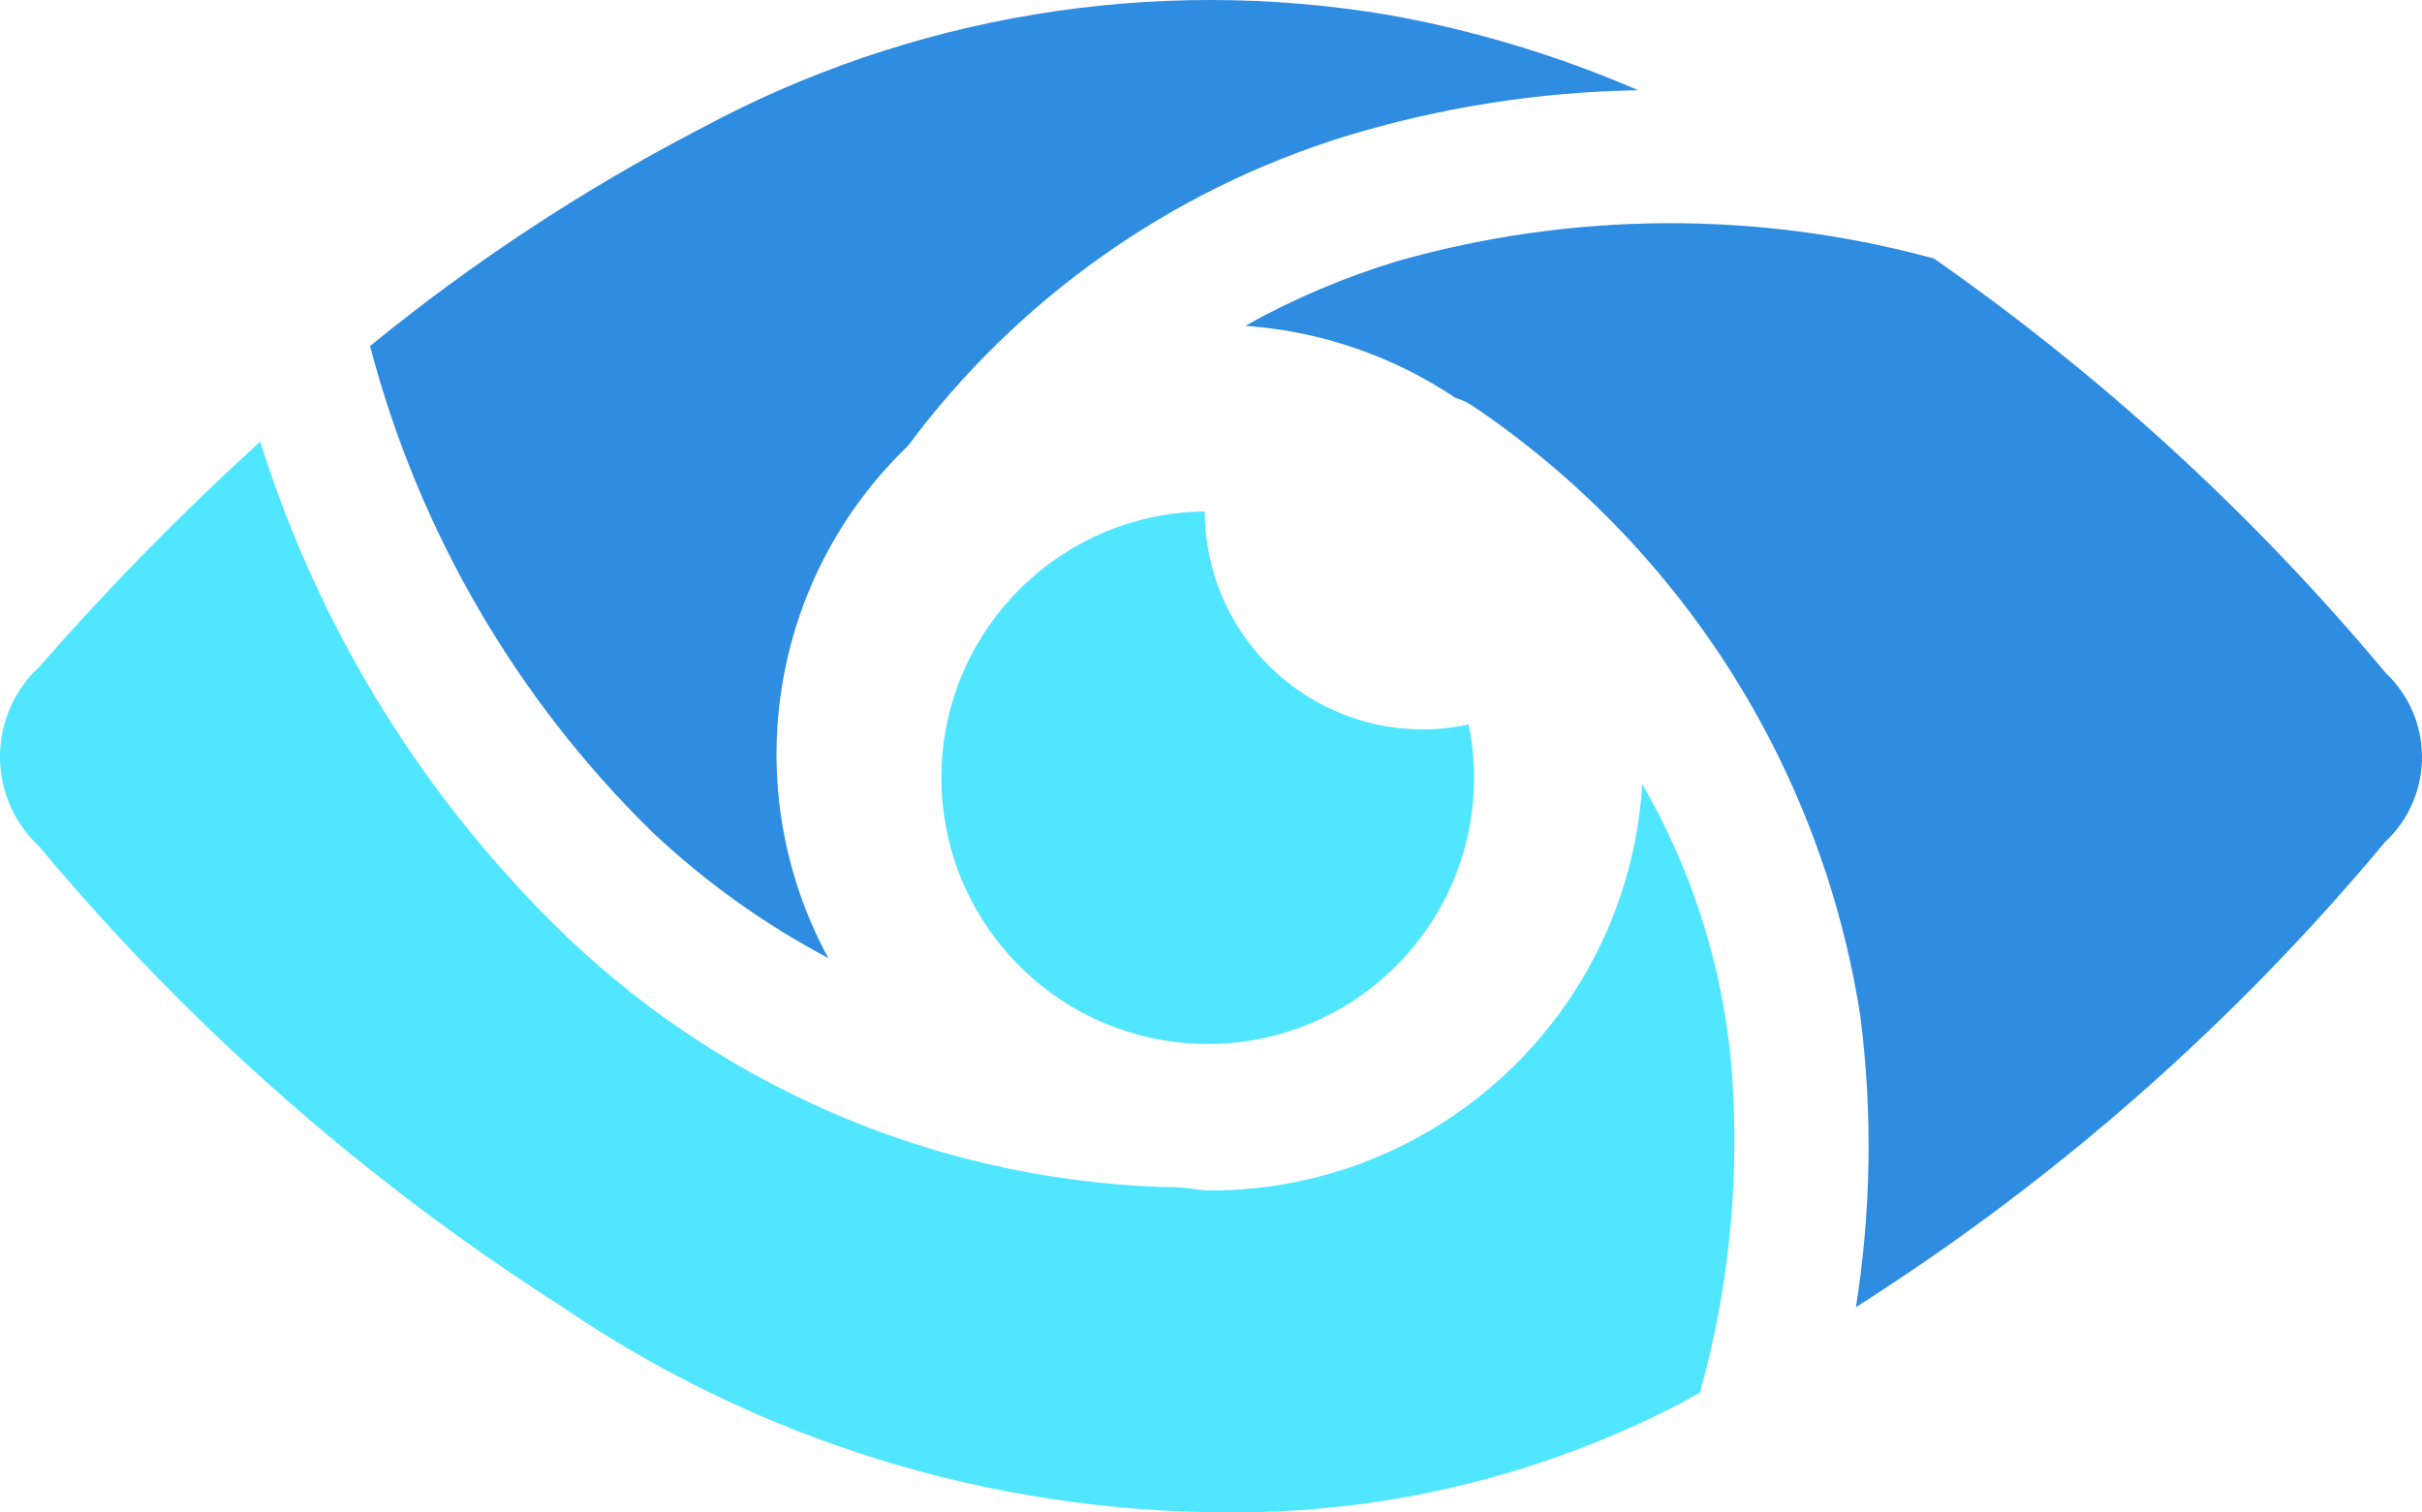
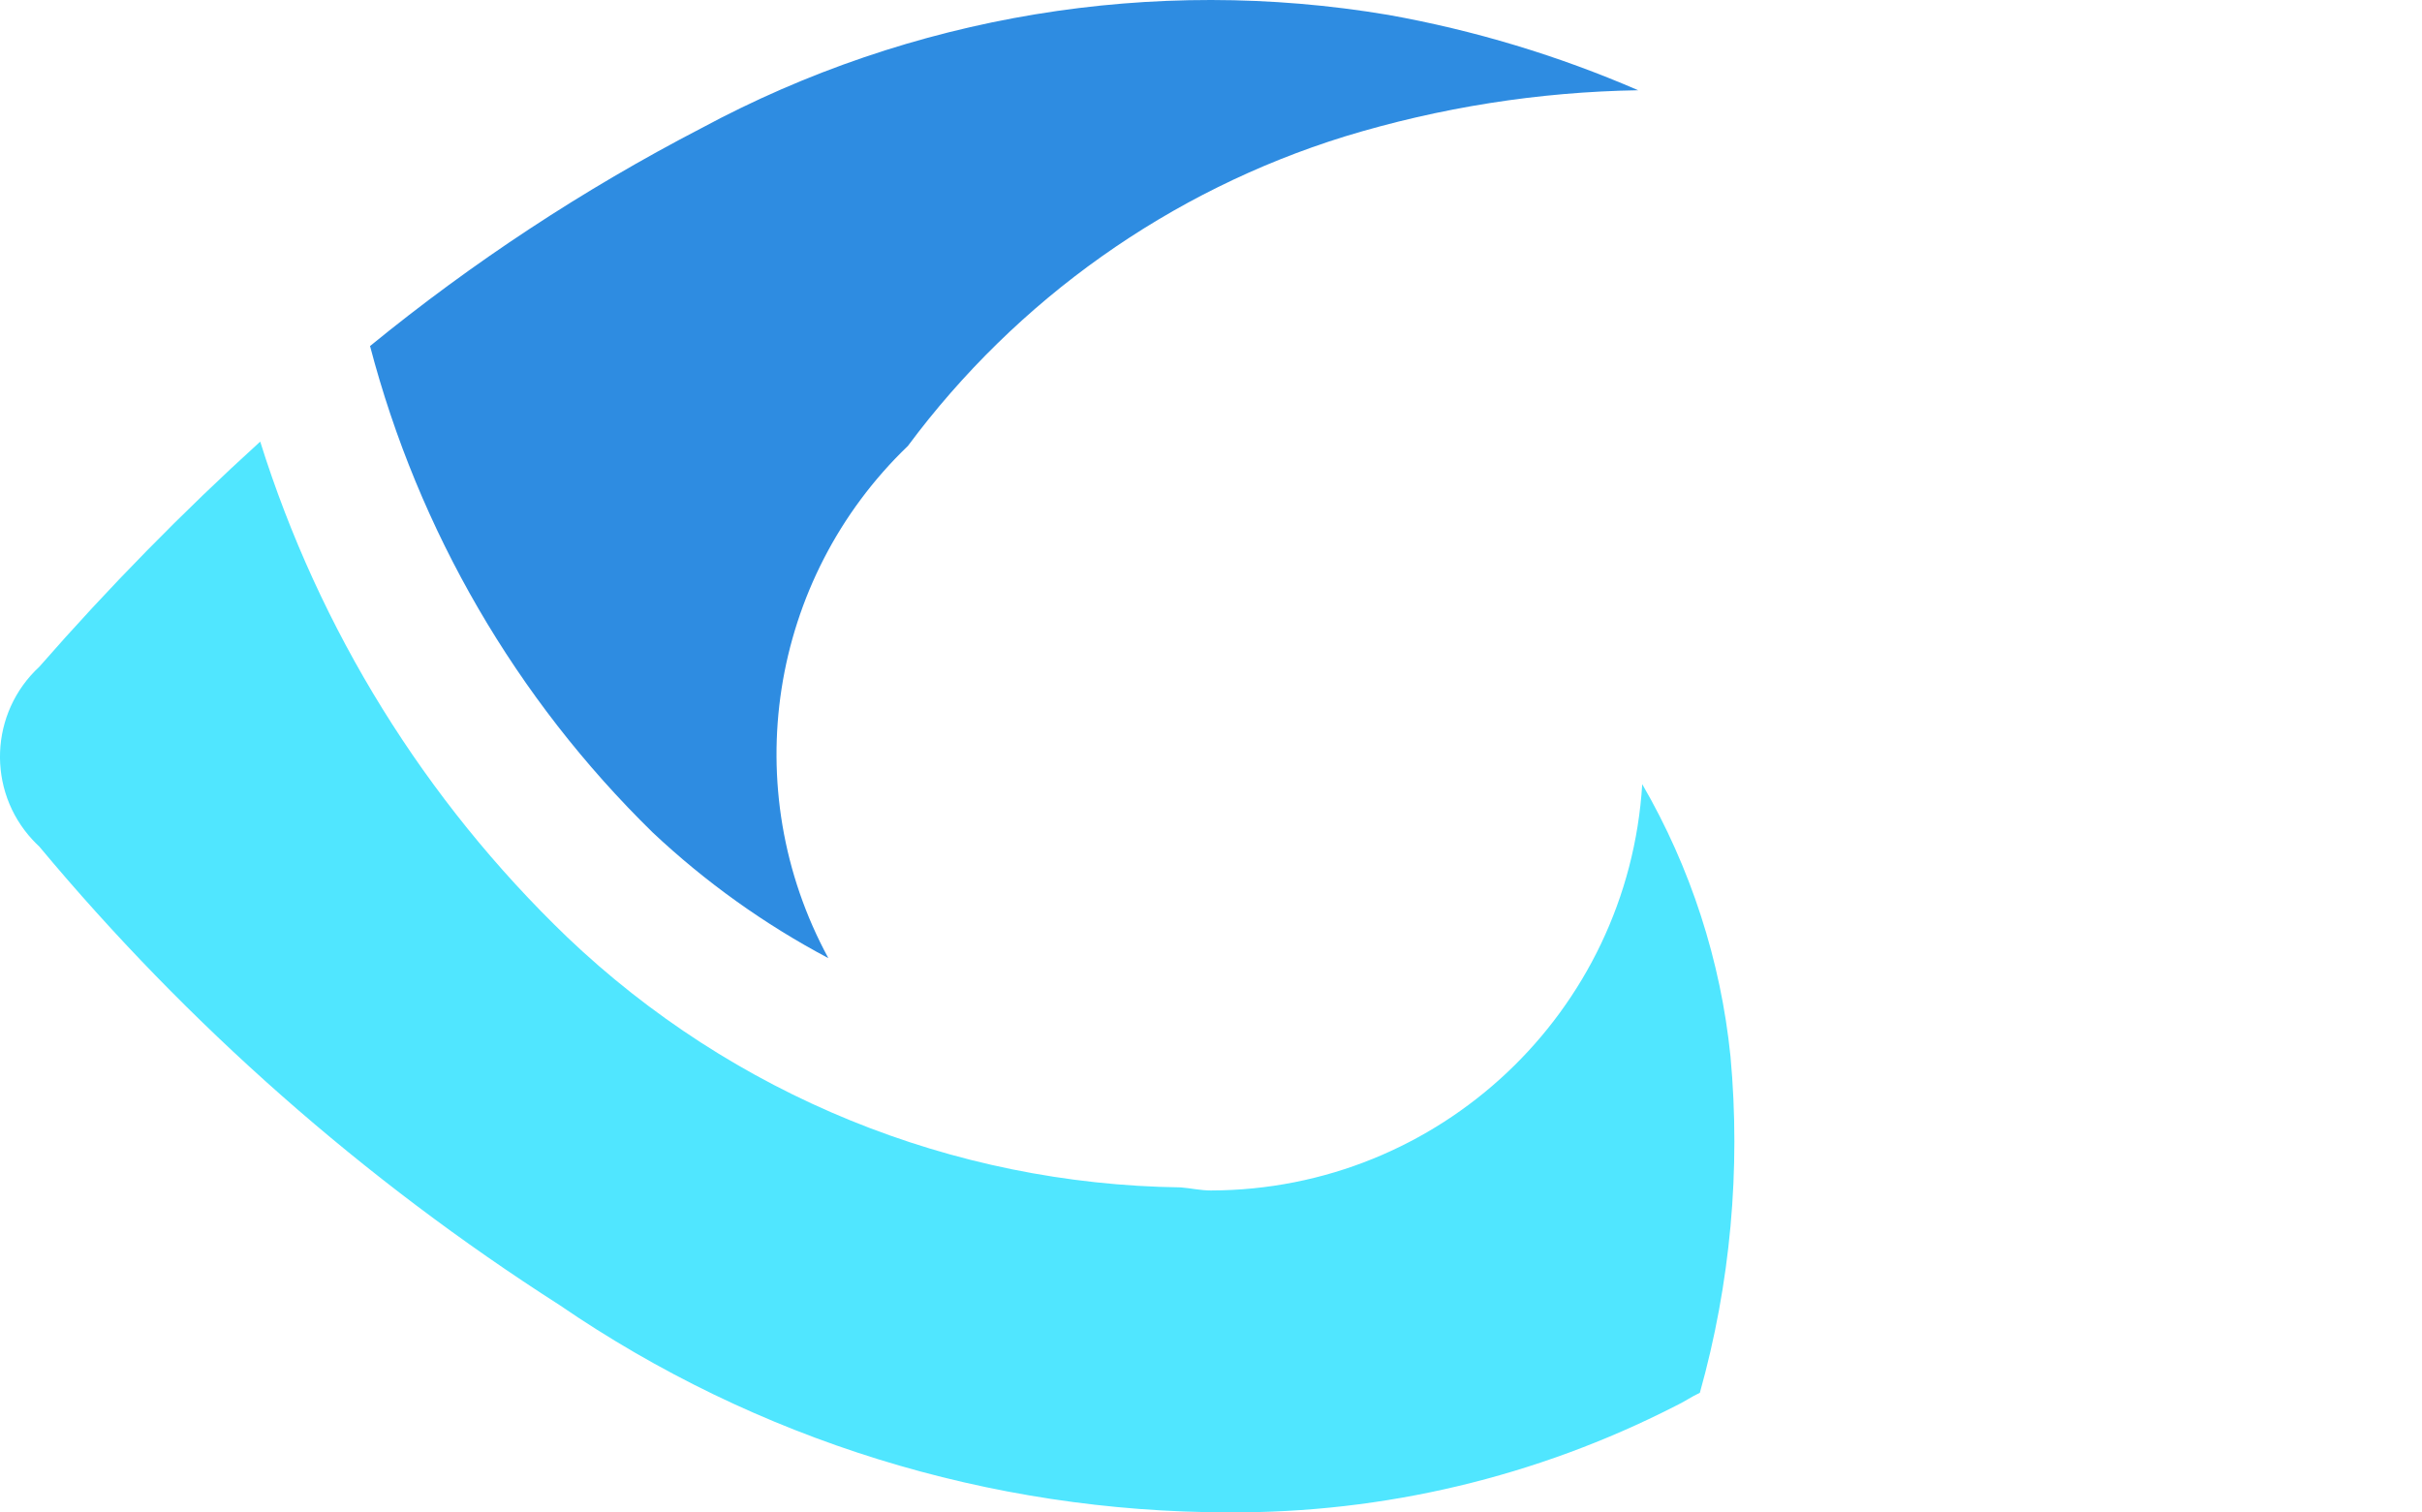
<svg xmlns="http://www.w3.org/2000/svg" id="Layer_1" viewBox="0 0 493.96 308.5">
-   <path d="M290.22,148.79c-24.56,0-44.48-19.9-44.51-44.46-29.99.33-54.04,24.92-53.71,54.91.33,29.99,24.92,54.04,54.91,53.71,29.99-.33,54.04-24.92,53.71-54.91-.04-3.45-.4-6.88-1.09-10.26-3.06.66-6.18,1-9.31,1.01Z" style="fill: #50e6ff;" />
  <path d="M352.93,215.51c-1.99-19.58-8.13-38.52-18-55.55-2.87,46.51-41.38,82.8-87.99,82.88-2.11,0-4.09-.47-6.15-.63-46.65-.61-91.35-18.85-125.12-51.05-29.03-27.89-50.56-62.66-62.6-101.08-15.89,14.44-30.93,29.78-45.06,45.94-10.12,9.37-10.74,25.17-1.37,35.29.44.48.9.93,1.37,1.37,30.37,36.42,66.16,67.97,106.1,93.53,40.17,27.53,87.73,42.27,136.43,42.29,31.65.18,62.88-7.25,91.06-21.65,1.78-.82,3.32-1.92,5.08-2.74,6.24-22.29,8.36-45.55,6.25-68.6Z" style="fill: #50e6ff;" />
  <path d="M168.94,195.45c-18.74-34.51-12.1-77.28,16.22-104.48,22.25-29.95,53.43-52.05,89.06-63.12,19.42-5.93,39.58-9.11,59.88-9.44-16.34-7.08-33.44-12.24-50.96-15.37-47.99-8.08-97.31.06-140.16,23.14-23.97,12.44-46.6,27.32-67.51,44.41,9.87,37.68,29.79,71.97,57.63,99.21,10.74,10.11,22.8,18.74,35.84,25.65Z" style="fill: #2e8ce1;" />
-   <path d="M486.53,137.24c-26.82-32.13-57.79-60.54-92.1-84.5-35.88-9.8-73.75-9.61-109.53.55-10.74,3.28-21.13,7.68-30.93,13.17,15.33,1.08,30.11,6.15,42.87,14.71,1.14.33,2.24.82,3.24,1.45,42.69,28.67,71.46,73.89,79.34,124.71,2.51,19.72,2.2,39.68-.91,59.31,40.67-25.85,77.07-57.85,107.91-94.88,9.56-8.9,10.1-23.87,1.19-33.43-.35-.38-.71-.74-1.08-1.09Z" style="fill: #2e8ce1;" />
</svg>